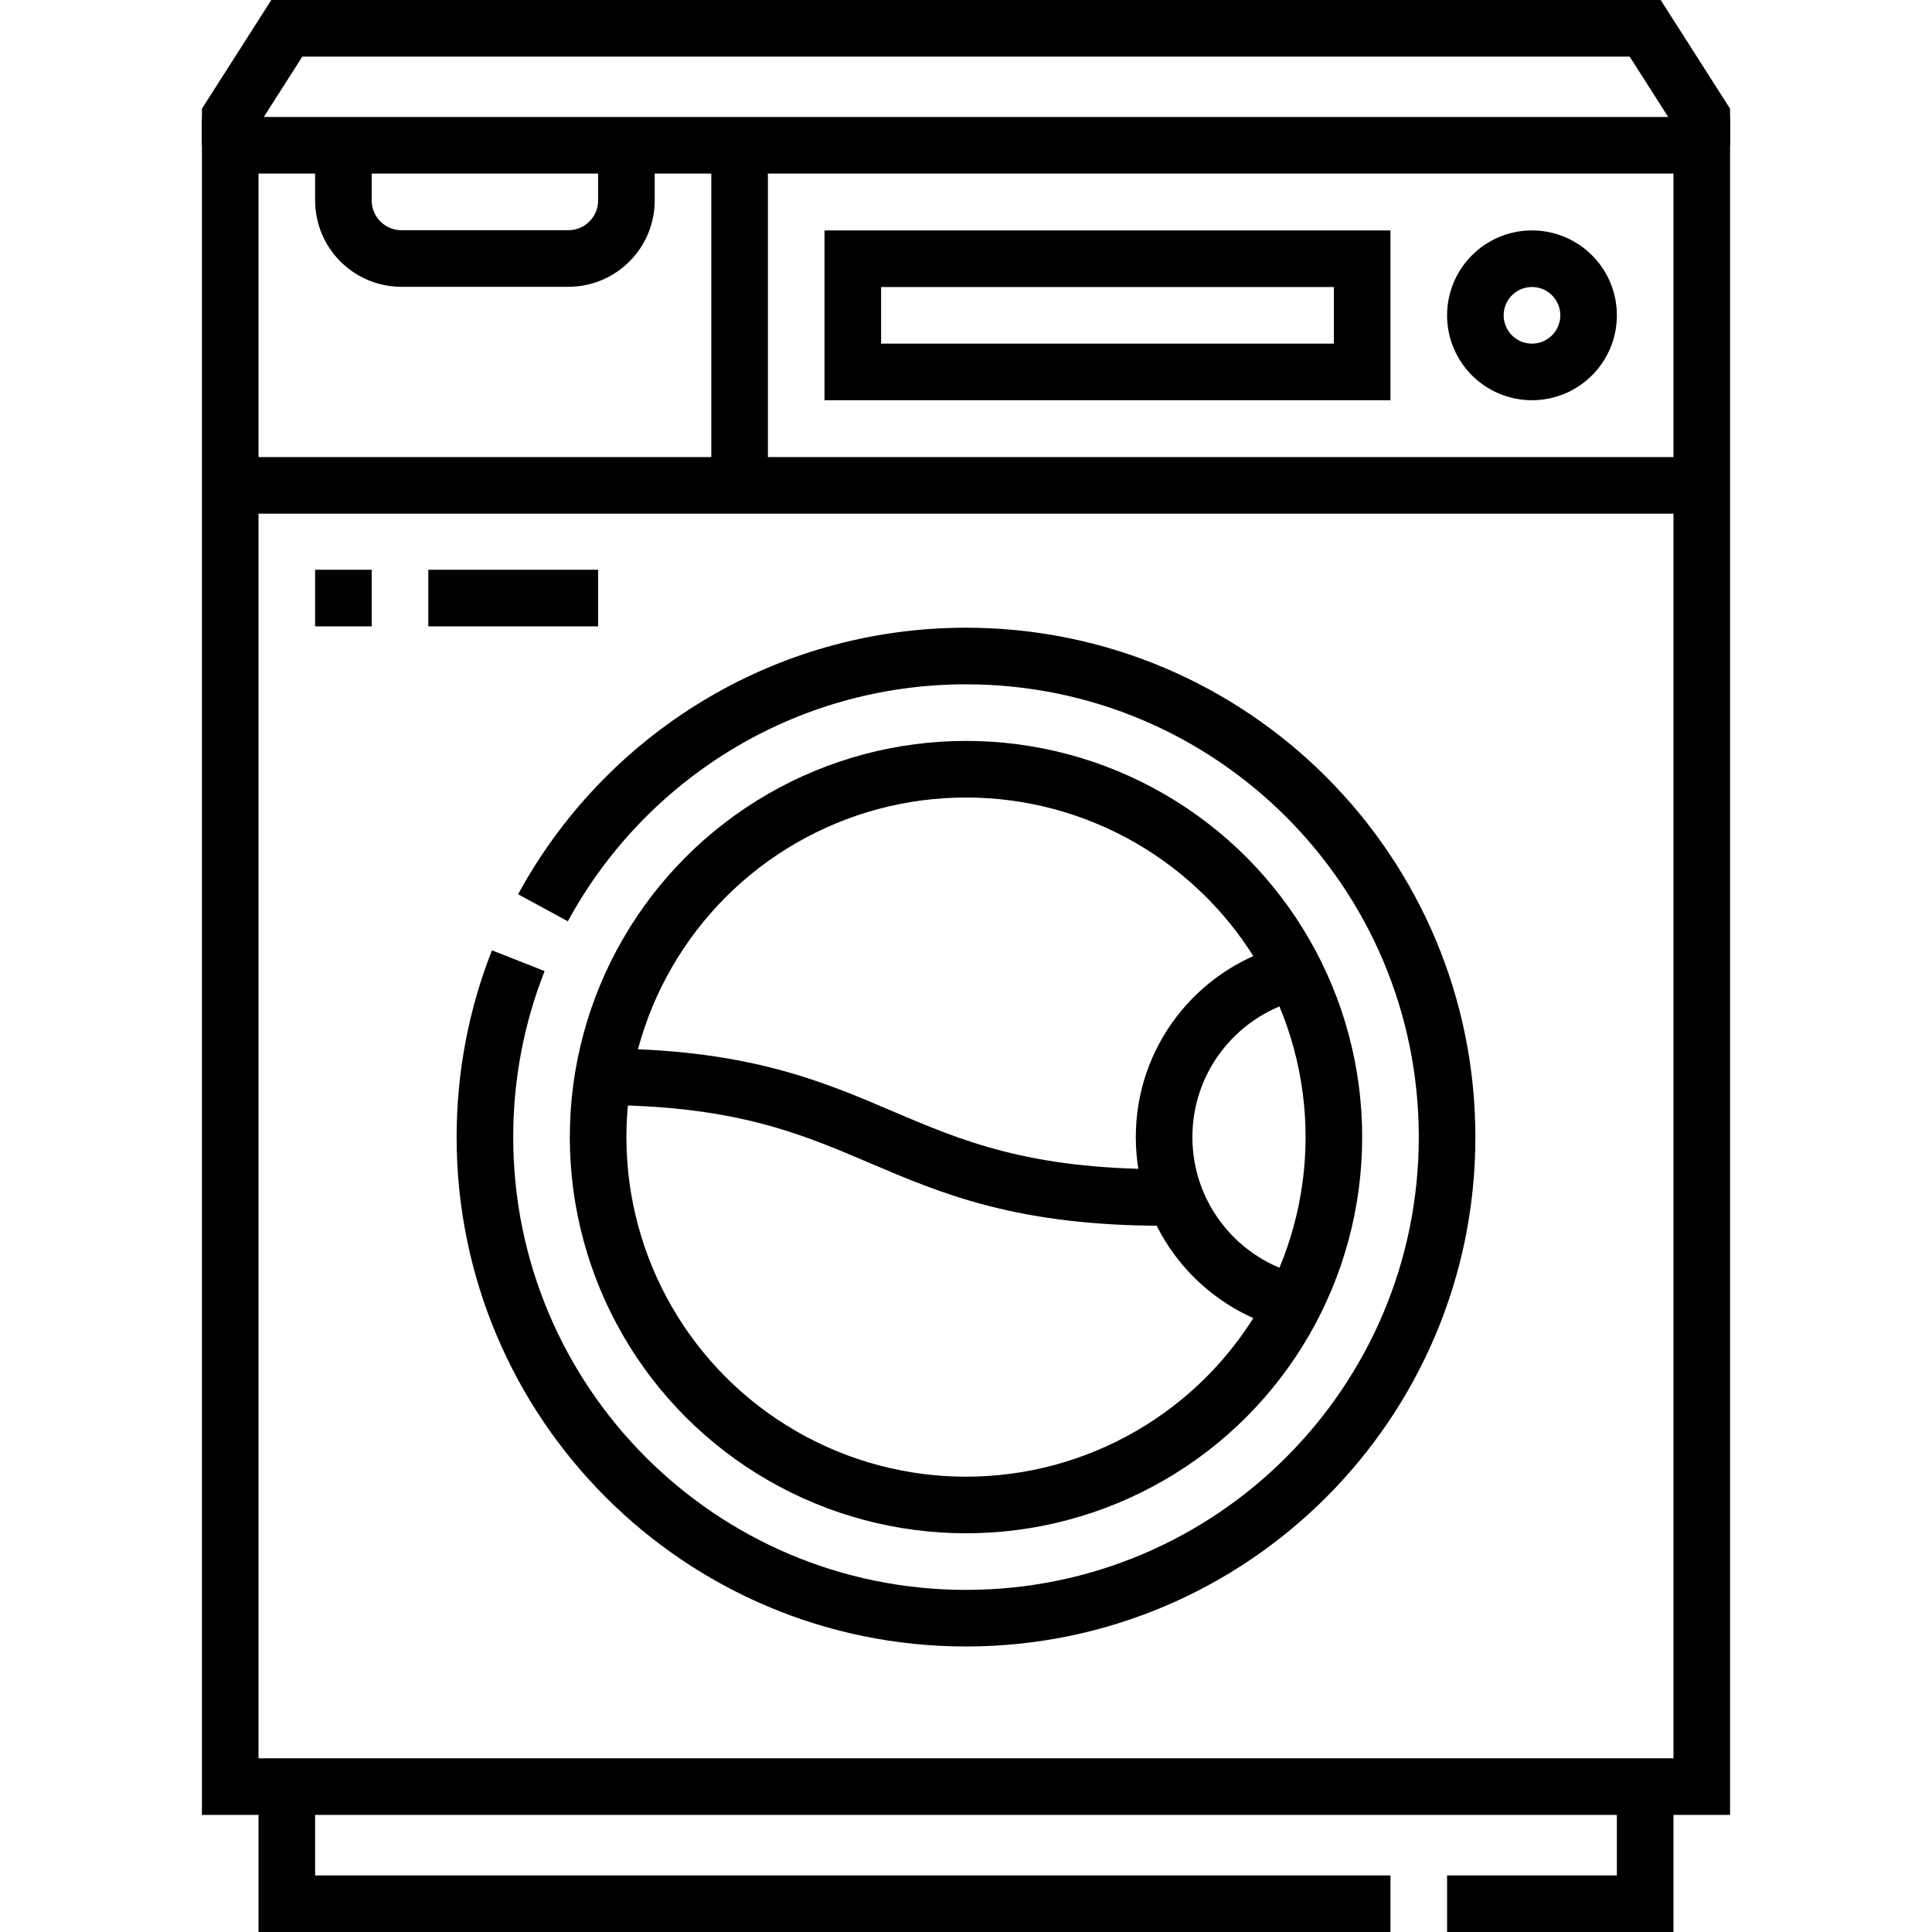
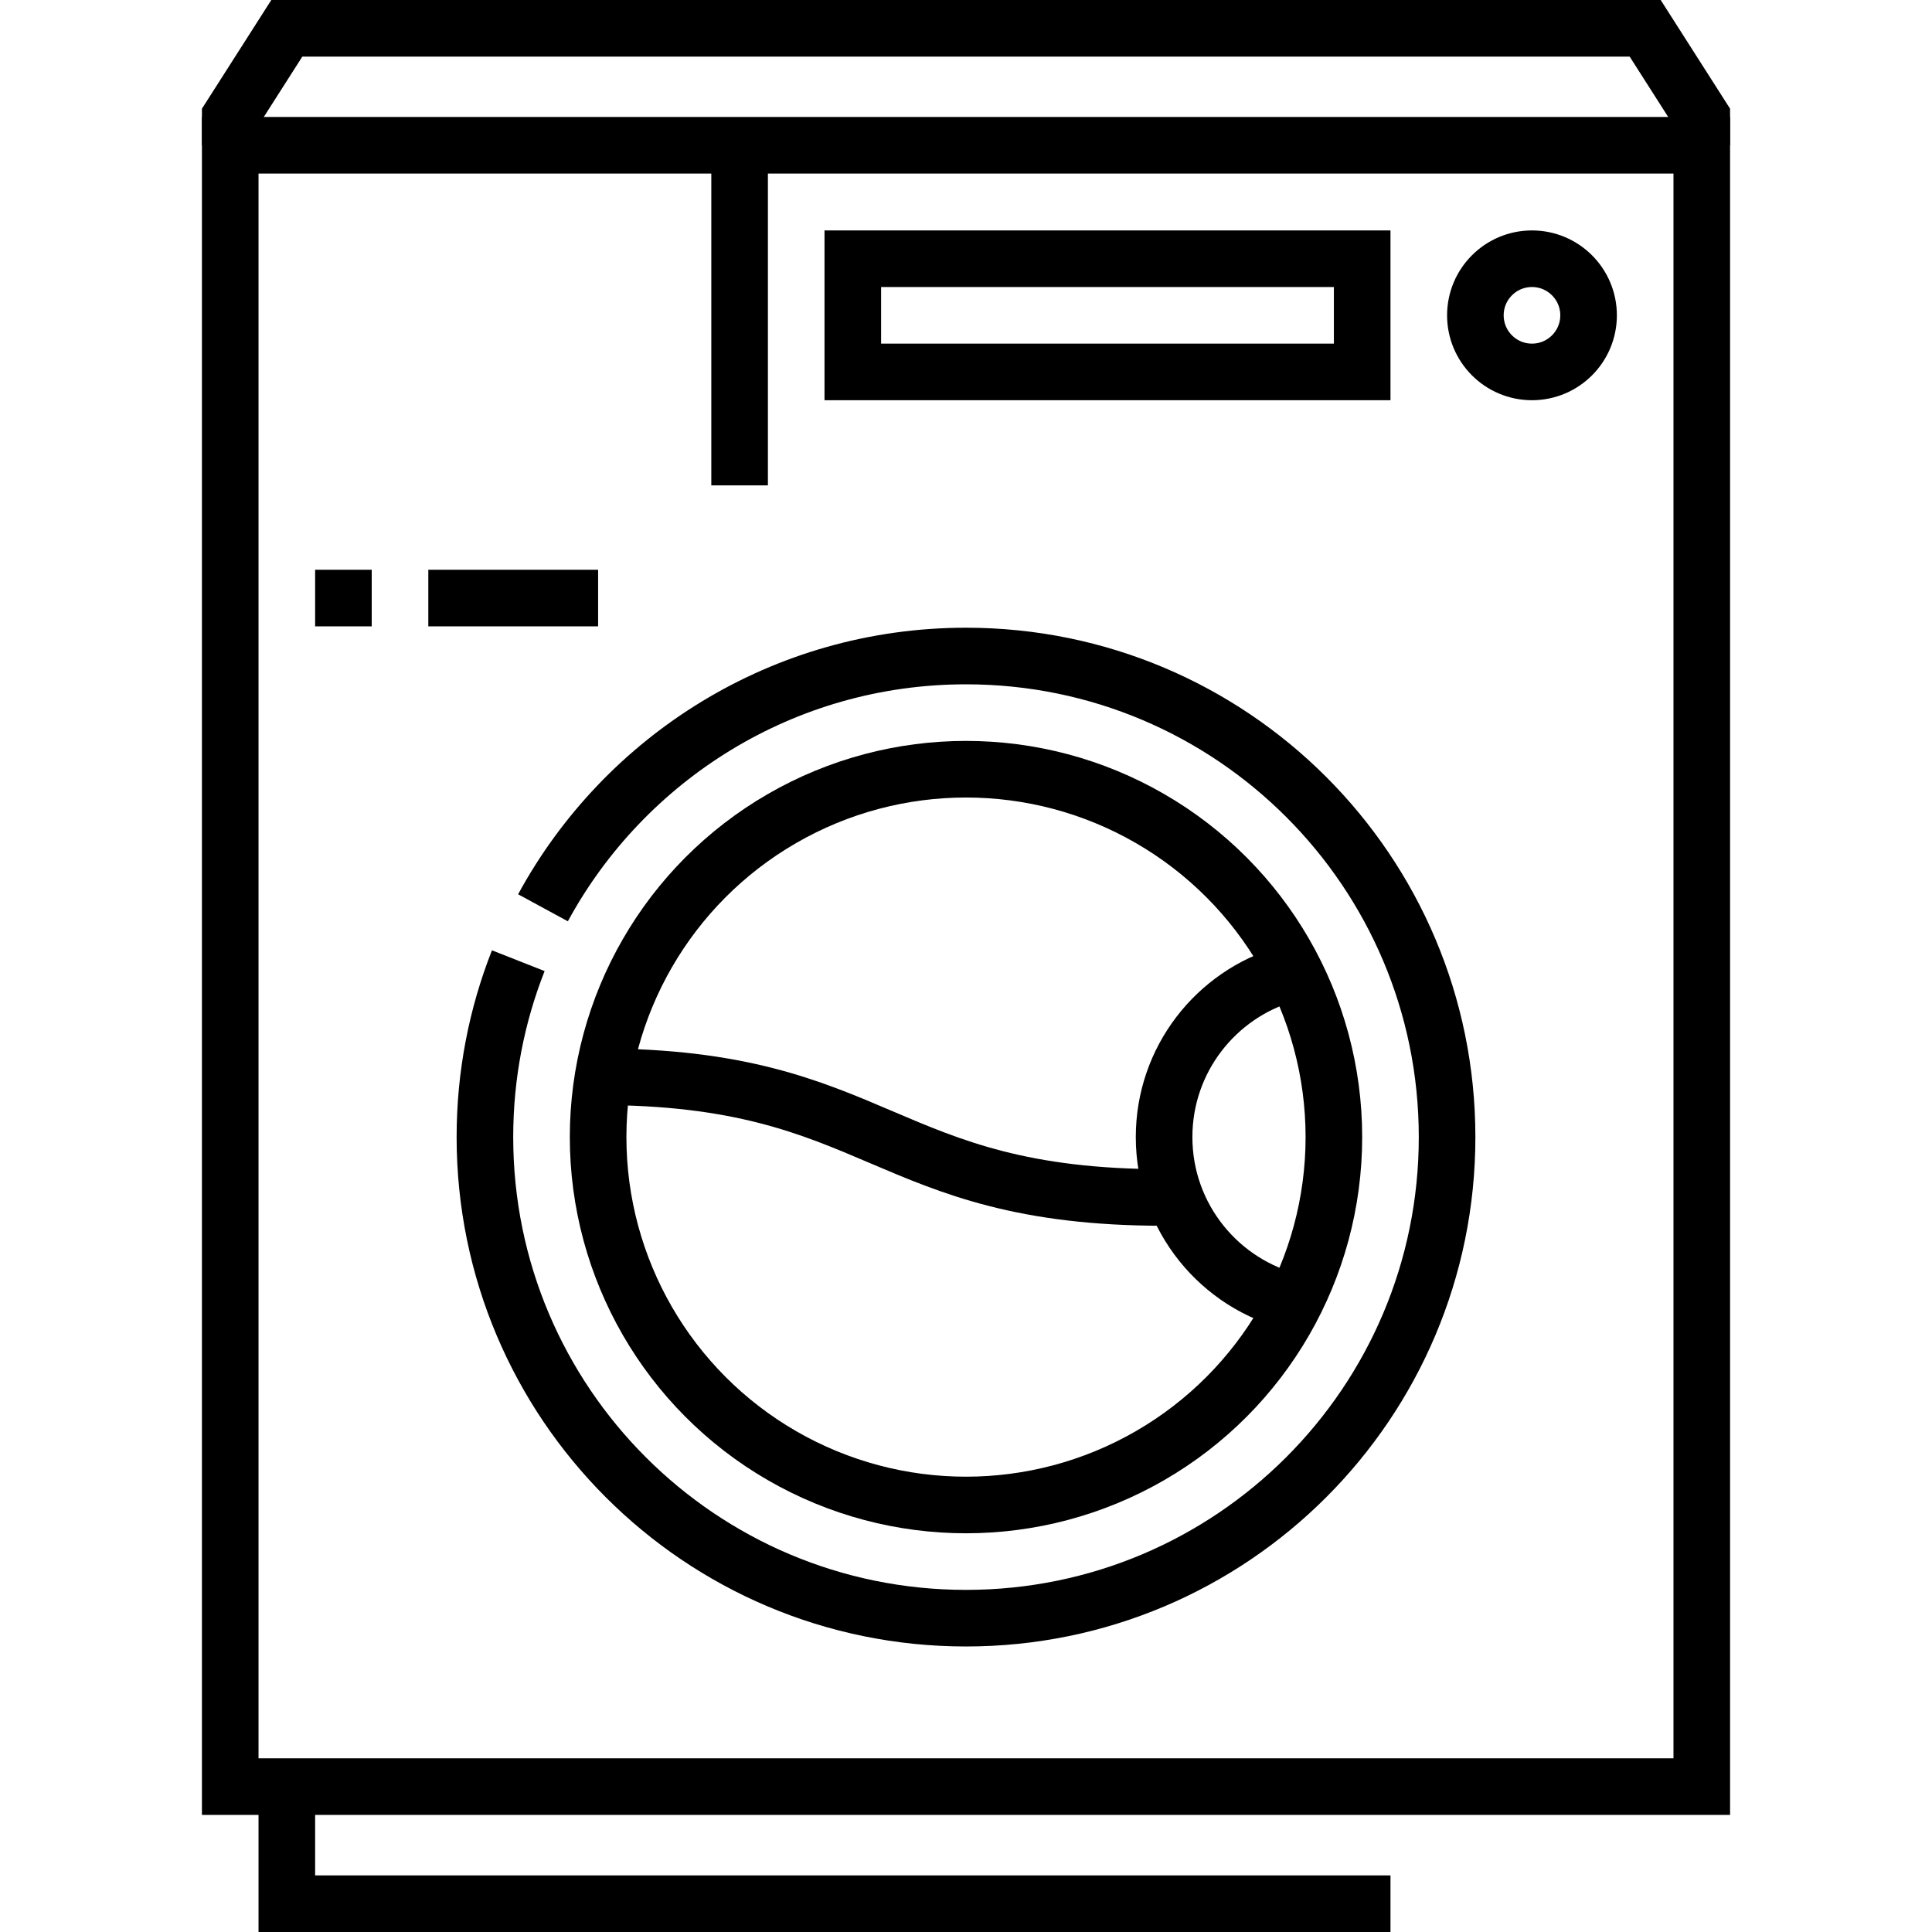
<svg xmlns="http://www.w3.org/2000/svg" id="Layer_1" x="0px" y="0px" viewBox="0 0 512.032 512.032" style="enable-background:new 0 0 512.032 512.032;" xml:space="preserve">
  <g>
    <rect x="61.016" y="38.5" style="fill:none;stroke:#000000;stroke-width:15;stroke-miterlimit:10;" width="390" height="435" />
-     <polyline style="fill:none;stroke:#000000;stroke-width:15;stroke-miterlimit:10;" points="383.516,504.532 436.016,504.532 &#10;&#09;&#09;436.016,473.5 &#09;" />
    <polyline style="fill:none;stroke:#000000;stroke-width:15;stroke-miterlimit:10;" points="76.016,473.5 76.016,504.532 &#10;&#09;&#09;368.516,504.532 &#09;" />
    <polyline style="fill:none;stroke:#000000;stroke-width:15;stroke-miterlimit:10;" points="61.016,38.5 61.016,31 76.016,7.5 &#10;&#09;&#09;436.016,7.5 451.016,31 451.016,38.5 &#09;" />
-     <line style="fill:none;stroke:#000000;stroke-width:15;stroke-miterlimit:10;" x1="61.016" y1="128.638" x2="451.016" y2="128.638" />
    <line style="fill:none;stroke:#000000;stroke-width:15;stroke-miterlimit:10;" x1="196.016" y1="38.5" x2="196.016" y2="128.638" />
-     <path style="fill:none;stroke:#000000;stroke-width:15;stroke-miterlimit:10;" d="M91.016,38.5v14.617&#10;&#09;&#09;c0,8.502,6.892,15.394,15.394,15.394h44.213c8.502,0,15.394-6.892,15.394-15.394V38.5" />
    <rect x="226.016" y="68.569" style="fill:none;stroke:#000000;stroke-width:15;stroke-miterlimit:10;" width="135" height="30" />
    <circle style="fill:none;stroke:#000000;stroke-width:15;stroke-miterlimit:10;" cx="406.016" cy="83.569" r="15" />
    <path style="fill:none;stroke:#000000;stroke-width:15;stroke-miterlimit:10;" d="M137.36,254.611&#10;&#09;&#09;c-5.708,14.476-8.844,30.247-8.844,46.751c0,70.416,57.084,127.5,127.5,127.5s127.5-57.084,127.5-127.5s-57.084-127.5-127.5-127.5&#10;&#09;&#09;c-48.411,0-90.521,26.981-112.111,66.726" />
    <circle style="fill:none;stroke:#000000;stroke-width:15;stroke-miterlimit:10;" cx="256.016" cy="301.362" r="97.5" />
    <path style="fill:none;stroke:#000000;stroke-width:15;stroke-miterlimit:10;" d="M341.012,258.122&#10;&#09;&#09;c-18.769,5.418-32.496,22.726-32.496,43.24c0,21.284,14.776,39.116,34.629,43.799" />
    <path style="fill:none;stroke:#000000;stroke-width:15;stroke-miterlimit:10;" d="M158.516,285.362c75,0,75,32,150,32" />
    <line style="fill:none;stroke:#000000;stroke-width:15;stroke-miterlimit:10;" x1="98.516" y1="158.5" x2="83.516" y2="158.5" />
    <line style="fill:none;stroke:#000000;stroke-width:15;stroke-miterlimit:10;" x1="158.516" y1="158.5" x2="113.516" y2="158.5" />
  </g>
  <g />
  <g />
  <g />
  <g />
  <g />
  <g />
  <g />
  <g />
  <g />
  <g />
  <g />
  <g />
  <g />
  <g />
  <g />
</svg>